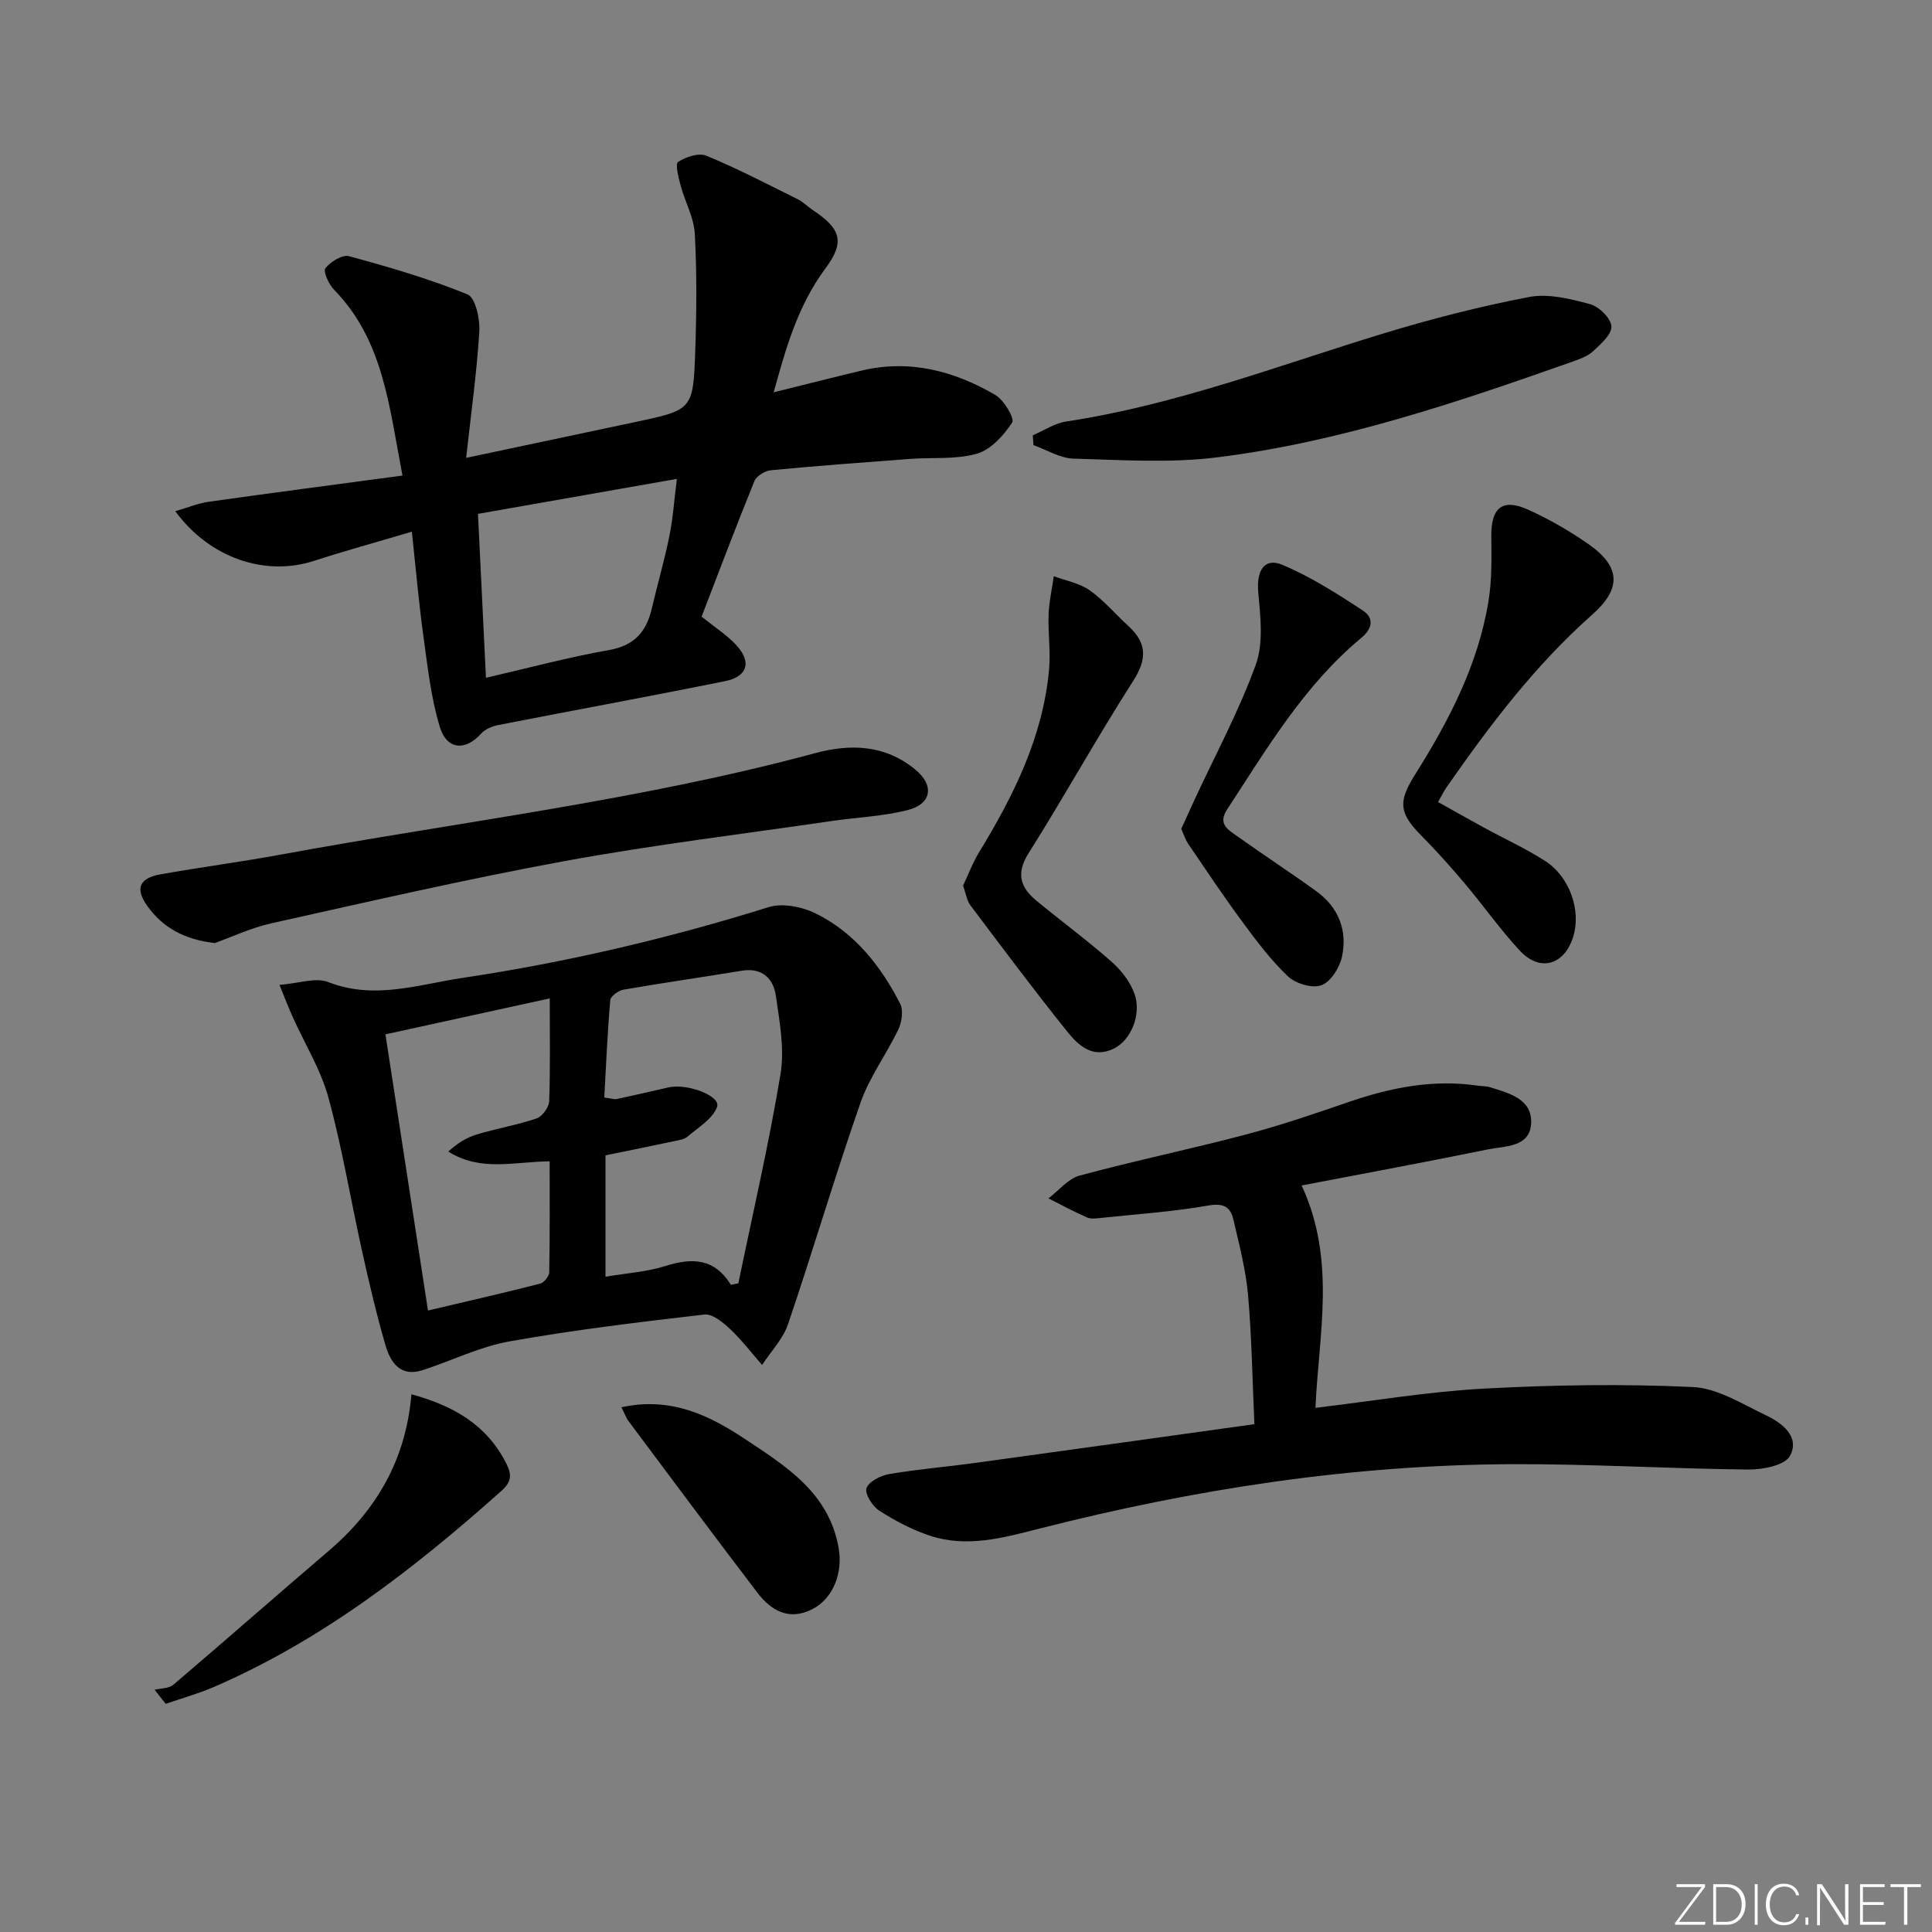
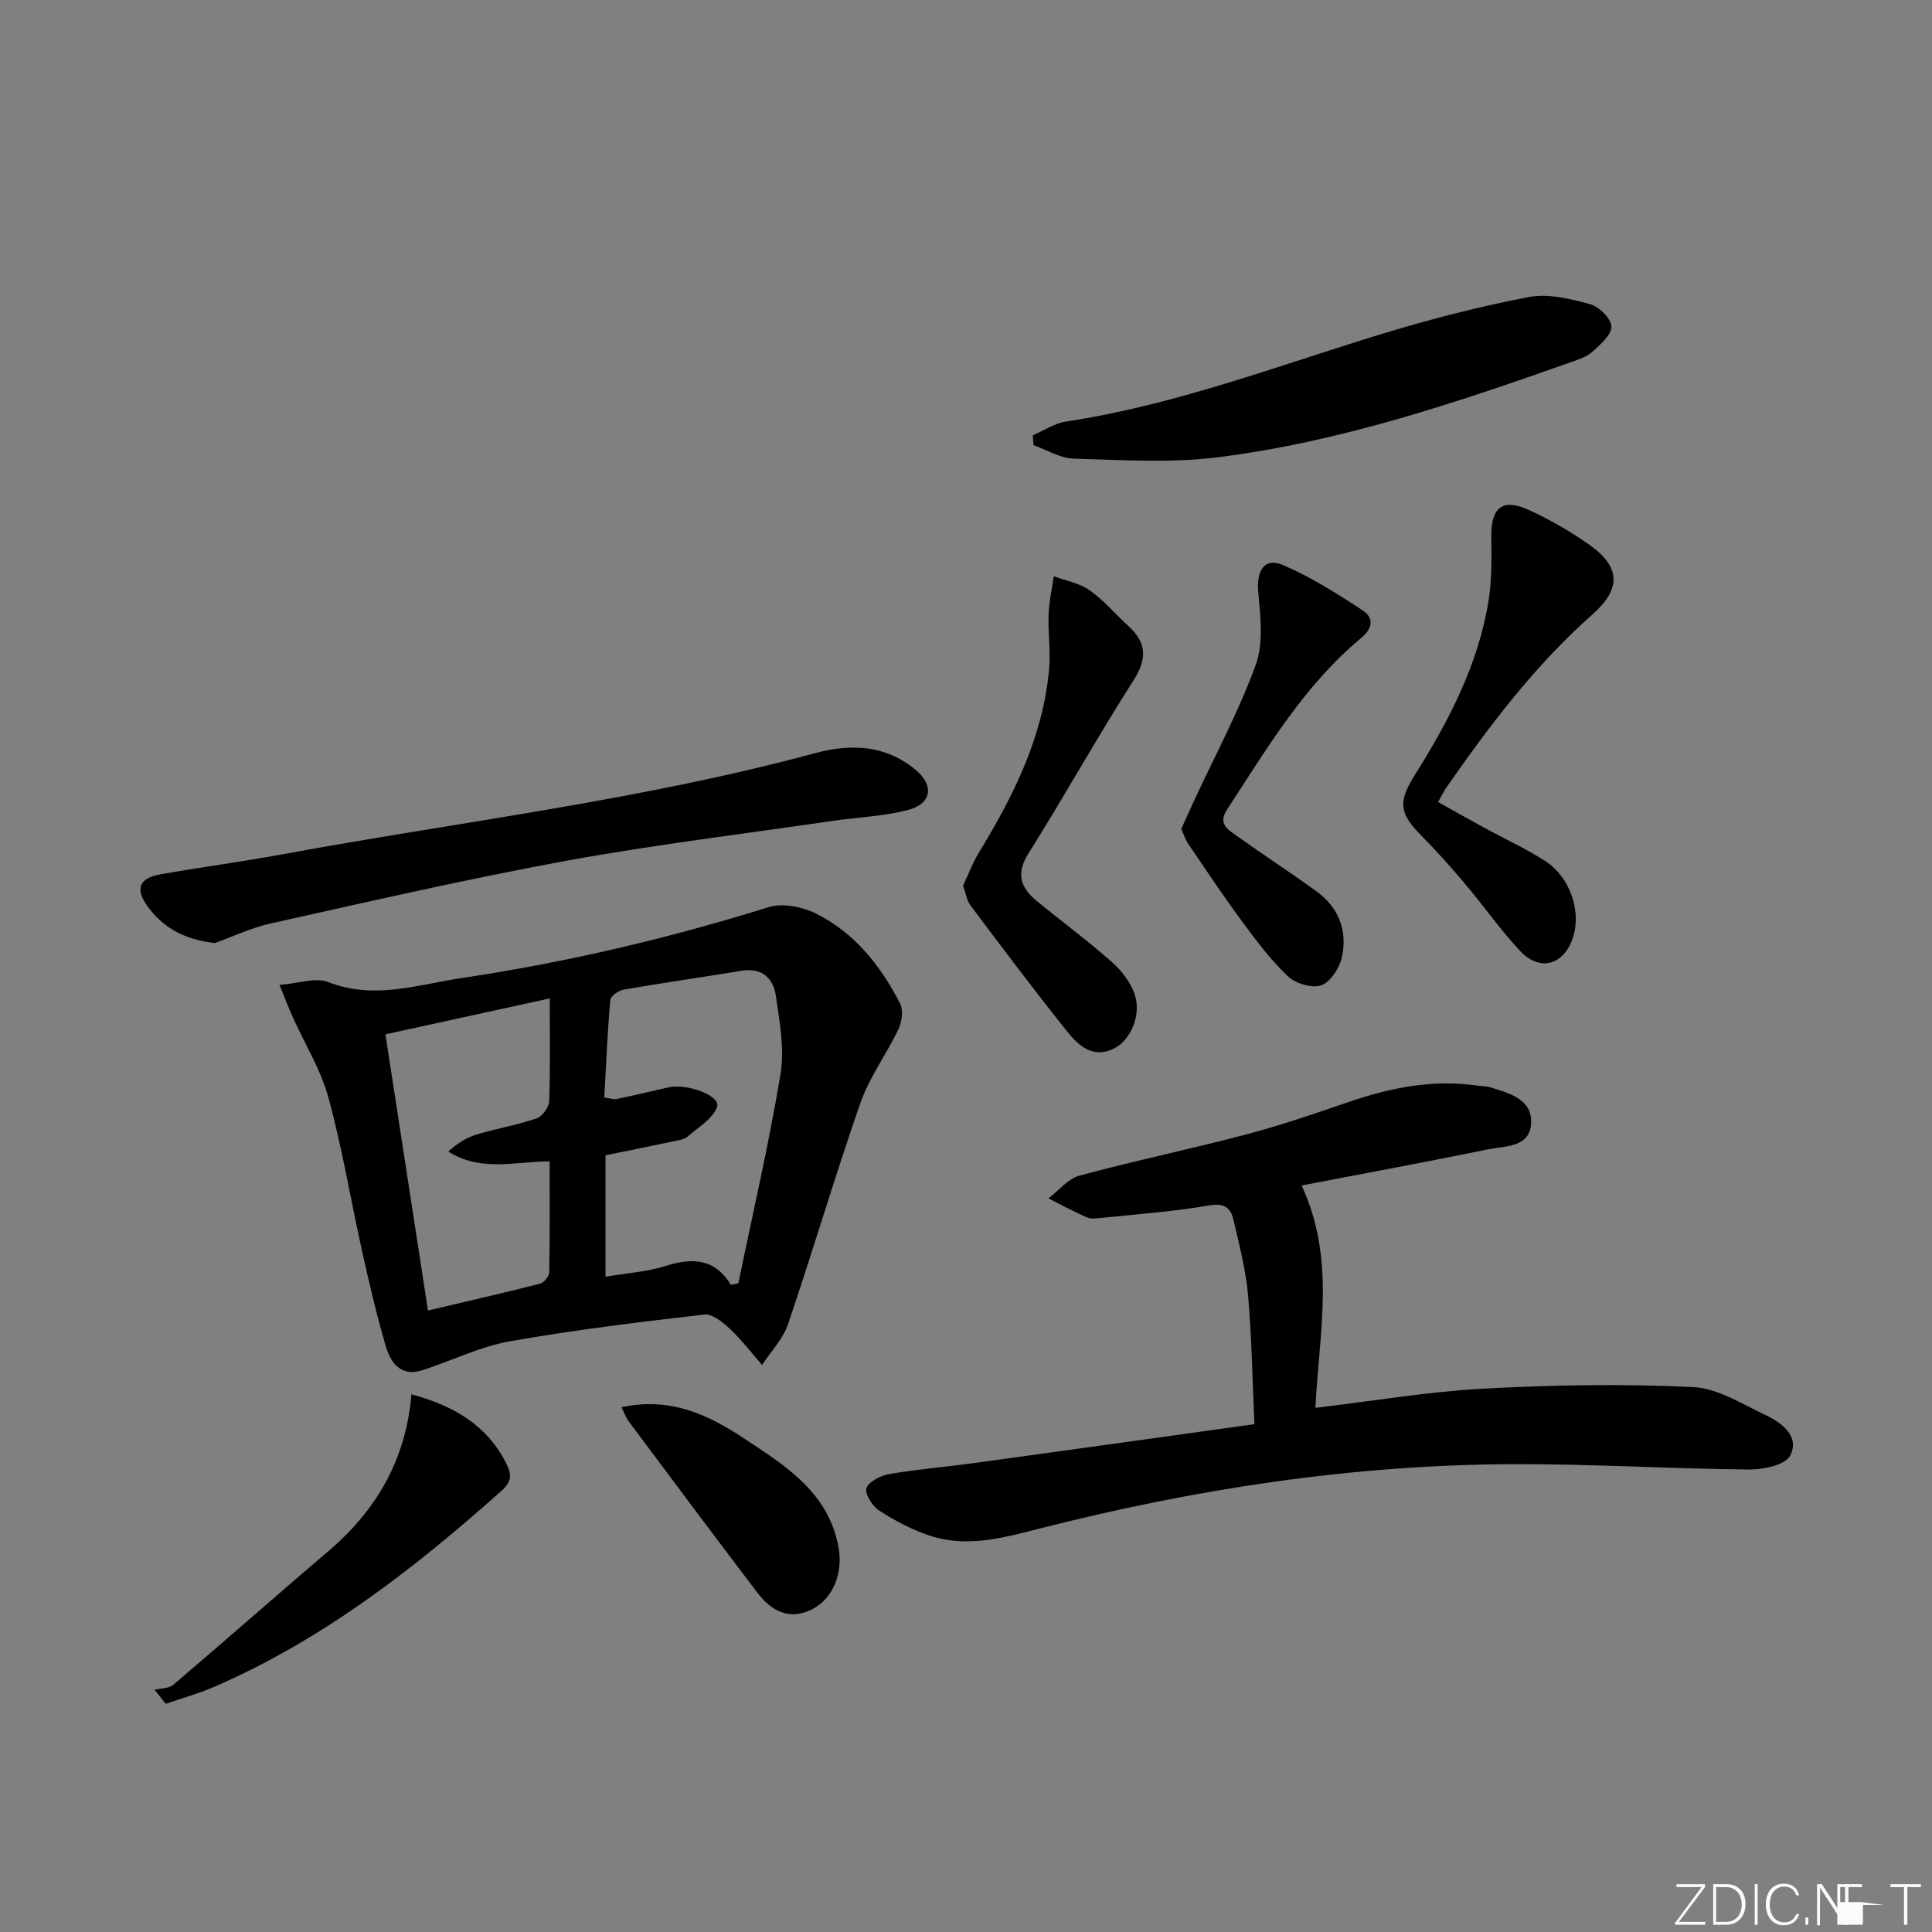
<svg xmlns="http://www.w3.org/2000/svg" enable-background="new 0 0 400 400" viewBox="0 0 400 400">
  <rect x="0" y="0" width="400" height="400" fill="#808080" stroke="none" />
  <path d="m346.9 398 5.4-7.3h-5.2v-.6h5.9v.6l-5.4 7.2h5.5l-.1.6h-6.2v-.5z" fill="#fafbfc" />
  <path d="m354.7 390.1h2.8c2.3 0 3.9 1.6 3.9 4.1s-1.6 4.3-3.9 4.3h-2.8zm.6 7.8h2c2.2 0 3.3-1.6 3.3-3.6 0-1.8-1-3.6-3.3-3.6h-2z" fill="#fafbfc" />
  <path d="m363.9 390.1v8.4h-.6v-8.4z" fill="#fafbfc" />
  <path d="m372.5 396.3c-.4 1.3-1.4 2.3-3.2 2.3-2.4 0-3.7-1.9-3.7-4.3 0-2.3 1.2-4.3 3.7-4.3 1.8 0 2.9 1 3.2 2.4h-.6c-.4-1.1-1.1-1.8-2.5-1.8-2.1 0-3 1.9-3 3.7s.9 3.7 3 3.7c1.4 0 2.1-.7 2.5-1.7z" fill="#fafbfc" />
  <path d="m373.8 398.5v-1.5h.6v1.5z" fill="#fafbfc" />
  <path d="m376.2 398.5v-8.4h1c1.3 2 4.4 6.7 4.9 7.6-.1-1.2-.1-2.4-.1-3.8v-3.8h.7v8.4h-.9c-1.2-1.9-4.4-6.8-5-7.7.1 1.1 0 2.3 0 3.9v3.9h-.6z" fill="#fafbfc" />
-   <path d="m390 394.4h-4.3v3.5h4.7l-.1.6h-5.2v-8.4h5.1v.6h-4.5v3.1h4.3z" fill="#fafbfc" />
+   <path d="m390 394.4h-4.3v3.5l-.1.6h-5.2v-8.4h5.1v.6h-4.5v3.1h4.3z" fill="#fafbfc" />
  <path d="m394.2 390.7h-2.8v-.6h6.3v.6h-2.8v7.8h-.7z" fill="#fafbfc" />
  <g fill="#010000">
-     <path d="m85.27 110.08c-7.62 2.26-14 4.01-20.29 6.05-10.03 3.25-21.51-.51-28.69-10.29 2.54-.73 4.7-1.64 6.95-1.96 13.11-1.85 26.24-3.56 40.09-5.42-2.77-14.35-3.93-27.99-14.17-38.48-1.09-1.12-2.3-3.78-1.79-4.44 1.05-1.35 3.51-2.88 4.89-2.5 8.29 2.25 16.59 4.67 24.53 7.91 1.64.67 2.61 5.07 2.45 7.67-.53 8.56-1.73 17.08-2.73 26.18 12.38-2.62 23.67-5.01 34.96-7.41 11.91-2.53 12.05-2.54 12.47-14.67.28-8.11.35-16.24-.09-24.34-.18-3.35-2.02-6.58-2.92-9.92-.44-1.65-1.18-4.5-.54-4.93 1.59-1.06 4.28-1.94 5.86-1.29 6.41 2.65 12.59 5.87 18.82 8.96 1.18.58 2.14 1.58 3.25 2.32 5.81 3.87 6.65 6.58 2.58 12.05-5.71 7.68-8.21 16.53-10.71 25.65 6.23-1.54 12.19-3.06 18.18-4.49 9.96-2.38 19.16.06 27.7 5.04 1.79 1.04 4.04 4.87 3.49 5.71-1.75 2.67-4.41 5.62-7.3 6.45-4.36 1.25-9.22.74-13.86 1.08-9.61.72-19.21 1.43-28.8 2.35-1.23.12-2.98 1.18-3.41 2.25-3.81 9.36-7.37 18.82-10.93 28.06 2.78 2.24 5.2 3.78 7.1 5.81 3.31 3.51 2.47 6.59-2.23 7.54-15.61 3.16-31.28 6.02-46.91 9.08-1.28.25-2.76.84-3.59 1.77-3.25 3.64-7.12 3.44-8.59-1.42-1.84-6.12-2.53-12.61-3.41-18.98-.92-6.67-1.5-13.41-2.36-21.39zm13.69-3.69c.55 11.23 1.08 22.24 1.65 33.94 8.76-2.02 17.05-4.26 25.47-5.74 5.27-.93 7.75-3.8 8.87-8.61 1.16-5 2.62-9.94 3.63-14.96.77-3.81 1.03-7.71 1.56-11.87-14.17 2.49-27.49 4.83-41.18 7.24z" />
    <path d="m57.87 203.91c4-.31 7.49-1.6 10.07-.59 9.53 3.74 18.58.53 27.79-.85 21.52-3.22 42.63-8.17 63.42-14.66 2.88-.9 6.94-.07 9.77 1.33 8.01 3.97 13.42 10.81 17.43 18.63.71 1.39.38 3.81-.35 5.34-2.44 5.14-5.97 9.85-7.83 15.16-5.3 15.19-9.84 30.64-15.01 45.87-1.04 3.08-3.55 5.66-5.38 8.46-2.2-2.52-4.24-5.2-6.67-7.48-1.46-1.37-3.63-3.15-5.27-2.96-13.49 1.56-27 3.18-40.36 5.56-6.17 1.1-12 4.03-18.03 5.97-4.53 1.46-6.6-1.62-7.62-5.1-1.9-6.51-3.44-13.13-4.91-19.76-2.34-10.52-4.08-21.2-6.92-31.58-1.58-5.79-4.89-11.11-7.38-16.66-.86-1.88-1.59-3.83-2.75-6.68zm93.46 62.11c.51-.11 1.03-.22 1.54-.33 2.97-14.41 6.31-28.75 8.72-43.26.87-5.24-.18-10.9-.96-16.28-.52-3.57-2.84-5.87-7.06-5.17-8.16 1.34-16.35 2.51-24.49 3.92-1.04.18-2.66 1.35-2.73 2.17-.58 6.69-.87 13.41-1.24 20.17 1.34.16 2.02.42 2.63.29 3.55-.75 7.09-1.58 10.63-2.39 3.95-.91 10.88 1.78 10.1 4-.87 2.48-3.89 4.26-6.12 6.18-.7.6-1.84.75-2.8.95-4.68 1-9.38 1.94-14.19 2.93v25.13c4.42-.75 8.57-1 12.42-2.22 5.48-1.73 10.12-1.65 13.55 3.91zm-37.51-59.31c-11.74 2.57-22.67 4.95-34.02 7.44 2.96 19.23 5.85 37.95 8.81 57.18 8.13-1.92 15.7-3.64 23.21-5.56.81-.21 1.87-1.53 1.89-2.35.15-7.6.09-15.2.09-22.98-7.34.07-14.27 2.21-20.98-2.02 1.81-1.67 3.74-2.89 5.85-3.53 4.11-1.24 8.38-1.96 12.44-3.34 1.17-.4 2.54-2.29 2.59-3.55.25-6.79.12-13.59.12-21.29z" />
    <path d="m259.71 294.86c-.42-9.29-.55-18.07-1.32-26.79-.47-5.24-1.83-10.42-3.03-15.57-.59-2.55-1.97-3.47-5.12-2.92-7.33 1.29-14.8 1.79-22.22 2.57-.99.1-2.13.28-2.97-.09-2.72-1.19-5.33-2.61-7.98-3.95 2.14-1.62 4.06-4.07 6.46-4.72 11.37-3.07 22.92-5.47 34.31-8.47 7.21-1.9 14.29-4.32 21.35-6.75 8.72-3 17.55-4.76 26.8-3.39.82.12 1.69.07 2.47.31 4.01 1.25 8.86 2.46 8.54 7.58-.31 4.92-5.46 4.58-9 5.31-12.63 2.58-25.32 4.93-38.51 7.46 7.19 15.51 3.54 30.73 2.86 46.04 11.88-1.41 23.34-3.36 34.87-3.98 14.39-.78 28.87-1 43.25-.33 5.14.24 10.24 3.52 15.15 5.85 3.37 1.6 7.07 4.44 4.99 8.38-1.03 1.96-5.61 2.88-8.58 2.85-16.3-.16-32.61-1.17-48.9-1.11-33.21.13-65.81 5.15-97.96 13.35-7.41 1.89-14.93 3.98-22.55 1.49-3.71-1.21-7.28-3.1-10.57-5.21-1.41-.9-3.05-3.5-2.65-4.66.48-1.38 2.94-2.62 4.71-2.92 5.89-1.01 11.87-1.49 17.79-2.31 19.06-2.61 38.11-5.28 57.81-8.02z" />
    <path d="m44.48 195.25c-6.41-.74-10.76-3.23-13.94-7.62-2.61-3.61-1.76-5.82 2.69-6.61 8.33-1.48 16.72-2.58 25.04-4.11 36.84-6.78 74.15-11.17 110.42-20.96 7.44-2.01 14.53-1.76 20.78 3.35 4 3.27 3.48 7.13-1.53 8.41-5.11 1.31-10.49 1.5-15.74 2.27-18.39 2.69-36.87 4.92-55.15 8.27-20.38 3.74-40.6 8.4-60.83 12.9-4.3.96-8.38 2.9-11.74 4.1z" />
    <path d="m213.83 90.12c2.3-.98 4.51-2.49 6.9-2.85 22.6-3.41 43.86-11.57 65.56-18.19 9.96-3.04 20.09-5.64 30.3-7.59 3.99-.76 8.54.39 12.61 1.48 1.86.5 4.32 2.92 4.42 4.59.1 1.68-2.22 3.71-3.84 5.2-1.17 1.07-2.88 1.64-4.43 2.19-23.95 8.46-48.05 16.59-73.36 19.74-9.78 1.22-19.83.54-29.75.26-2.78-.08-5.51-1.81-8.27-2.79-.04-.68-.09-1.36-.14-2.04z" />
    <path d="m297.74 166.05c3.45 1.93 6.44 3.63 9.45 5.27 4.23 2.31 8.64 4.32 12.69 6.92 5.17 3.32 7.54 10.35 5.81 15.78-1.85 5.8-6.86 7.27-11.01 2.82-4.07-4.37-7.52-9.31-11.38-13.88-2.89-3.43-5.9-6.79-9.05-9.98-4.55-4.6-4.86-6.92-1.29-12.59 7.03-11.18 13.1-22.81 15.23-36.02.71-4.39.61-8.94.57-13.41-.05-5.87 2.33-7.85 7.67-5.42 4.37 1.98 8.6 4.42 12.52 7.17 6.6 4.63 6.79 9.16.7 14.55-11.83 10.47-21.24 22.93-30.2 35.8-.47.66-.82 1.41-1.71 2.99z" />
    <path d="m199.4 183.34c1.07-2.24 1.98-4.72 3.34-6.94 7.15-11.72 13.19-23.86 14.46-37.79.34-3.75-.24-7.58-.1-11.36.1-2.66.7-5.3 1.07-7.95 2.5.93 5.32 1.42 7.43 2.91 2.96 2.09 5.35 4.96 8.05 7.43 3.82 3.5 3.85 6.82.98 11.31-7.51 11.74-14.28 23.96-21.7 35.75-2.67 4.24-1.6 7.11 1.72 9.84 5.13 4.22 10.49 8.17 15.47 12.56 2.02 1.78 3.91 4.2 4.78 6.7 1.49 4.27-.79 9.56-4.23 11.27-4.46 2.22-7.44-.66-9.8-3.6-6.84-8.54-13.39-17.3-19.97-26.05-.74-.98-.91-2.41-1.5-4.08z" />
    <path d="m244.56 171.62c.94-2.07 1.81-4.01 2.71-5.95 4.32-9.31 9.23-18.42 12.72-28.03 1.63-4.49.97-10.02.52-15-.41-4.44 1.22-7.3 5.05-5.68 5.84 2.48 11.31 5.96 16.64 9.47 2.14 1.41 2.16 3.55-.37 5.65-11.83 9.81-19.52 22.9-27.79 35.54-2 3.05.36 4.25 2.15 5.53 5.4 3.86 10.97 7.48 16.34 11.37 4.61 3.33 6.48 8.13 5.31 13.57-.49 2.26-2.33 5.19-4.26 5.9-1.89.69-5.35-.35-6.94-1.86-3.58-3.4-6.59-7.44-9.54-11.44-3.83-5.18-7.4-10.56-11.03-15.89-.63-.9-.96-1.99-1.51-3.18z" />
    <path d="m85.18 288.67c8.72 2.38 15.66 6.34 19.69 14.43 1.11 2.23 1.04 3.7-1.02 5.54-18.08 16.12-37.07 30.88-59.5 40.6-3.25 1.41-6.69 2.36-10.04 3.52-.77-.97-1.53-1.94-2.3-2.91 1.31-.33 2.96-.25 3.88-1.04 10.77-9.17 21.38-18.52 32.14-27.7 9.91-8.45 16.02-18.9 17.15-32.44z" />
    <path d="m128.66 291.36c10.13-2.21 18.04 1.57 25.48 6.51 8.56 5.68 17.47 11.16 19.49 22.61.91 5.15-1.1 10.51-5.54 12.73-4.73 2.37-8.45.26-11.28-3.46-8.96-11.75-17.78-23.61-26.62-35.44-.56-.73-.87-1.66-1.53-2.95z" />
  </g>
</svg>